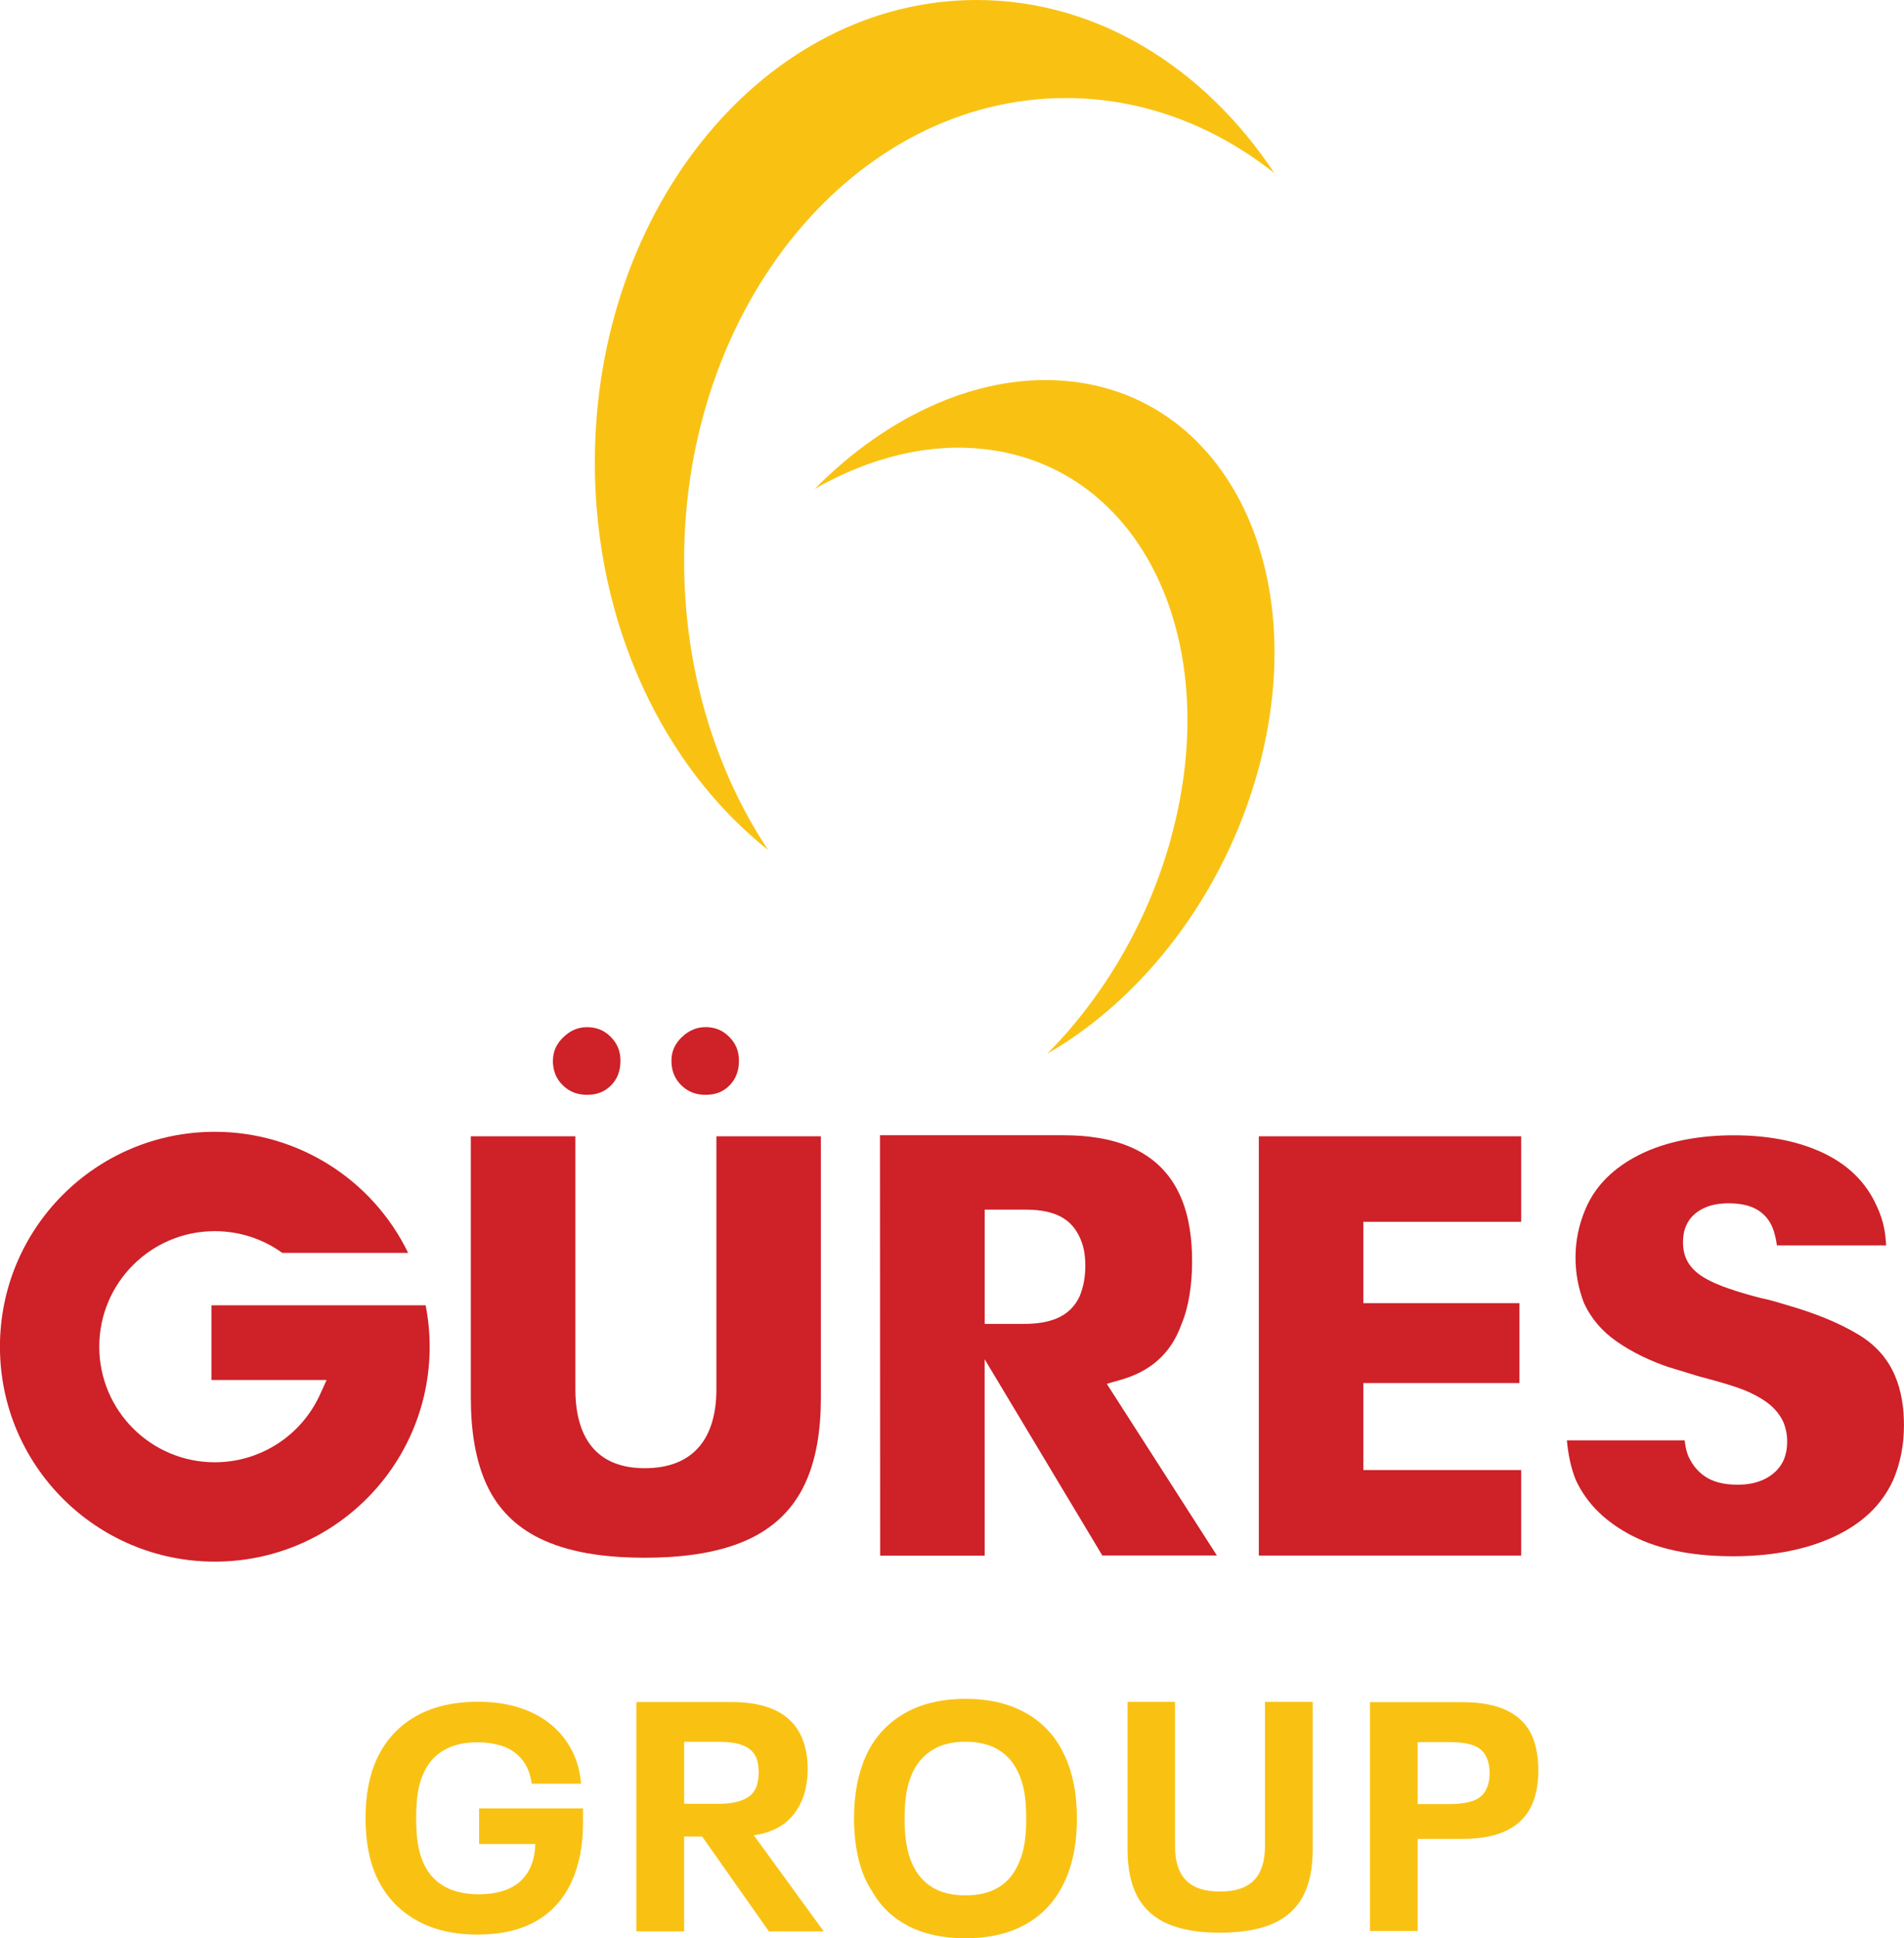
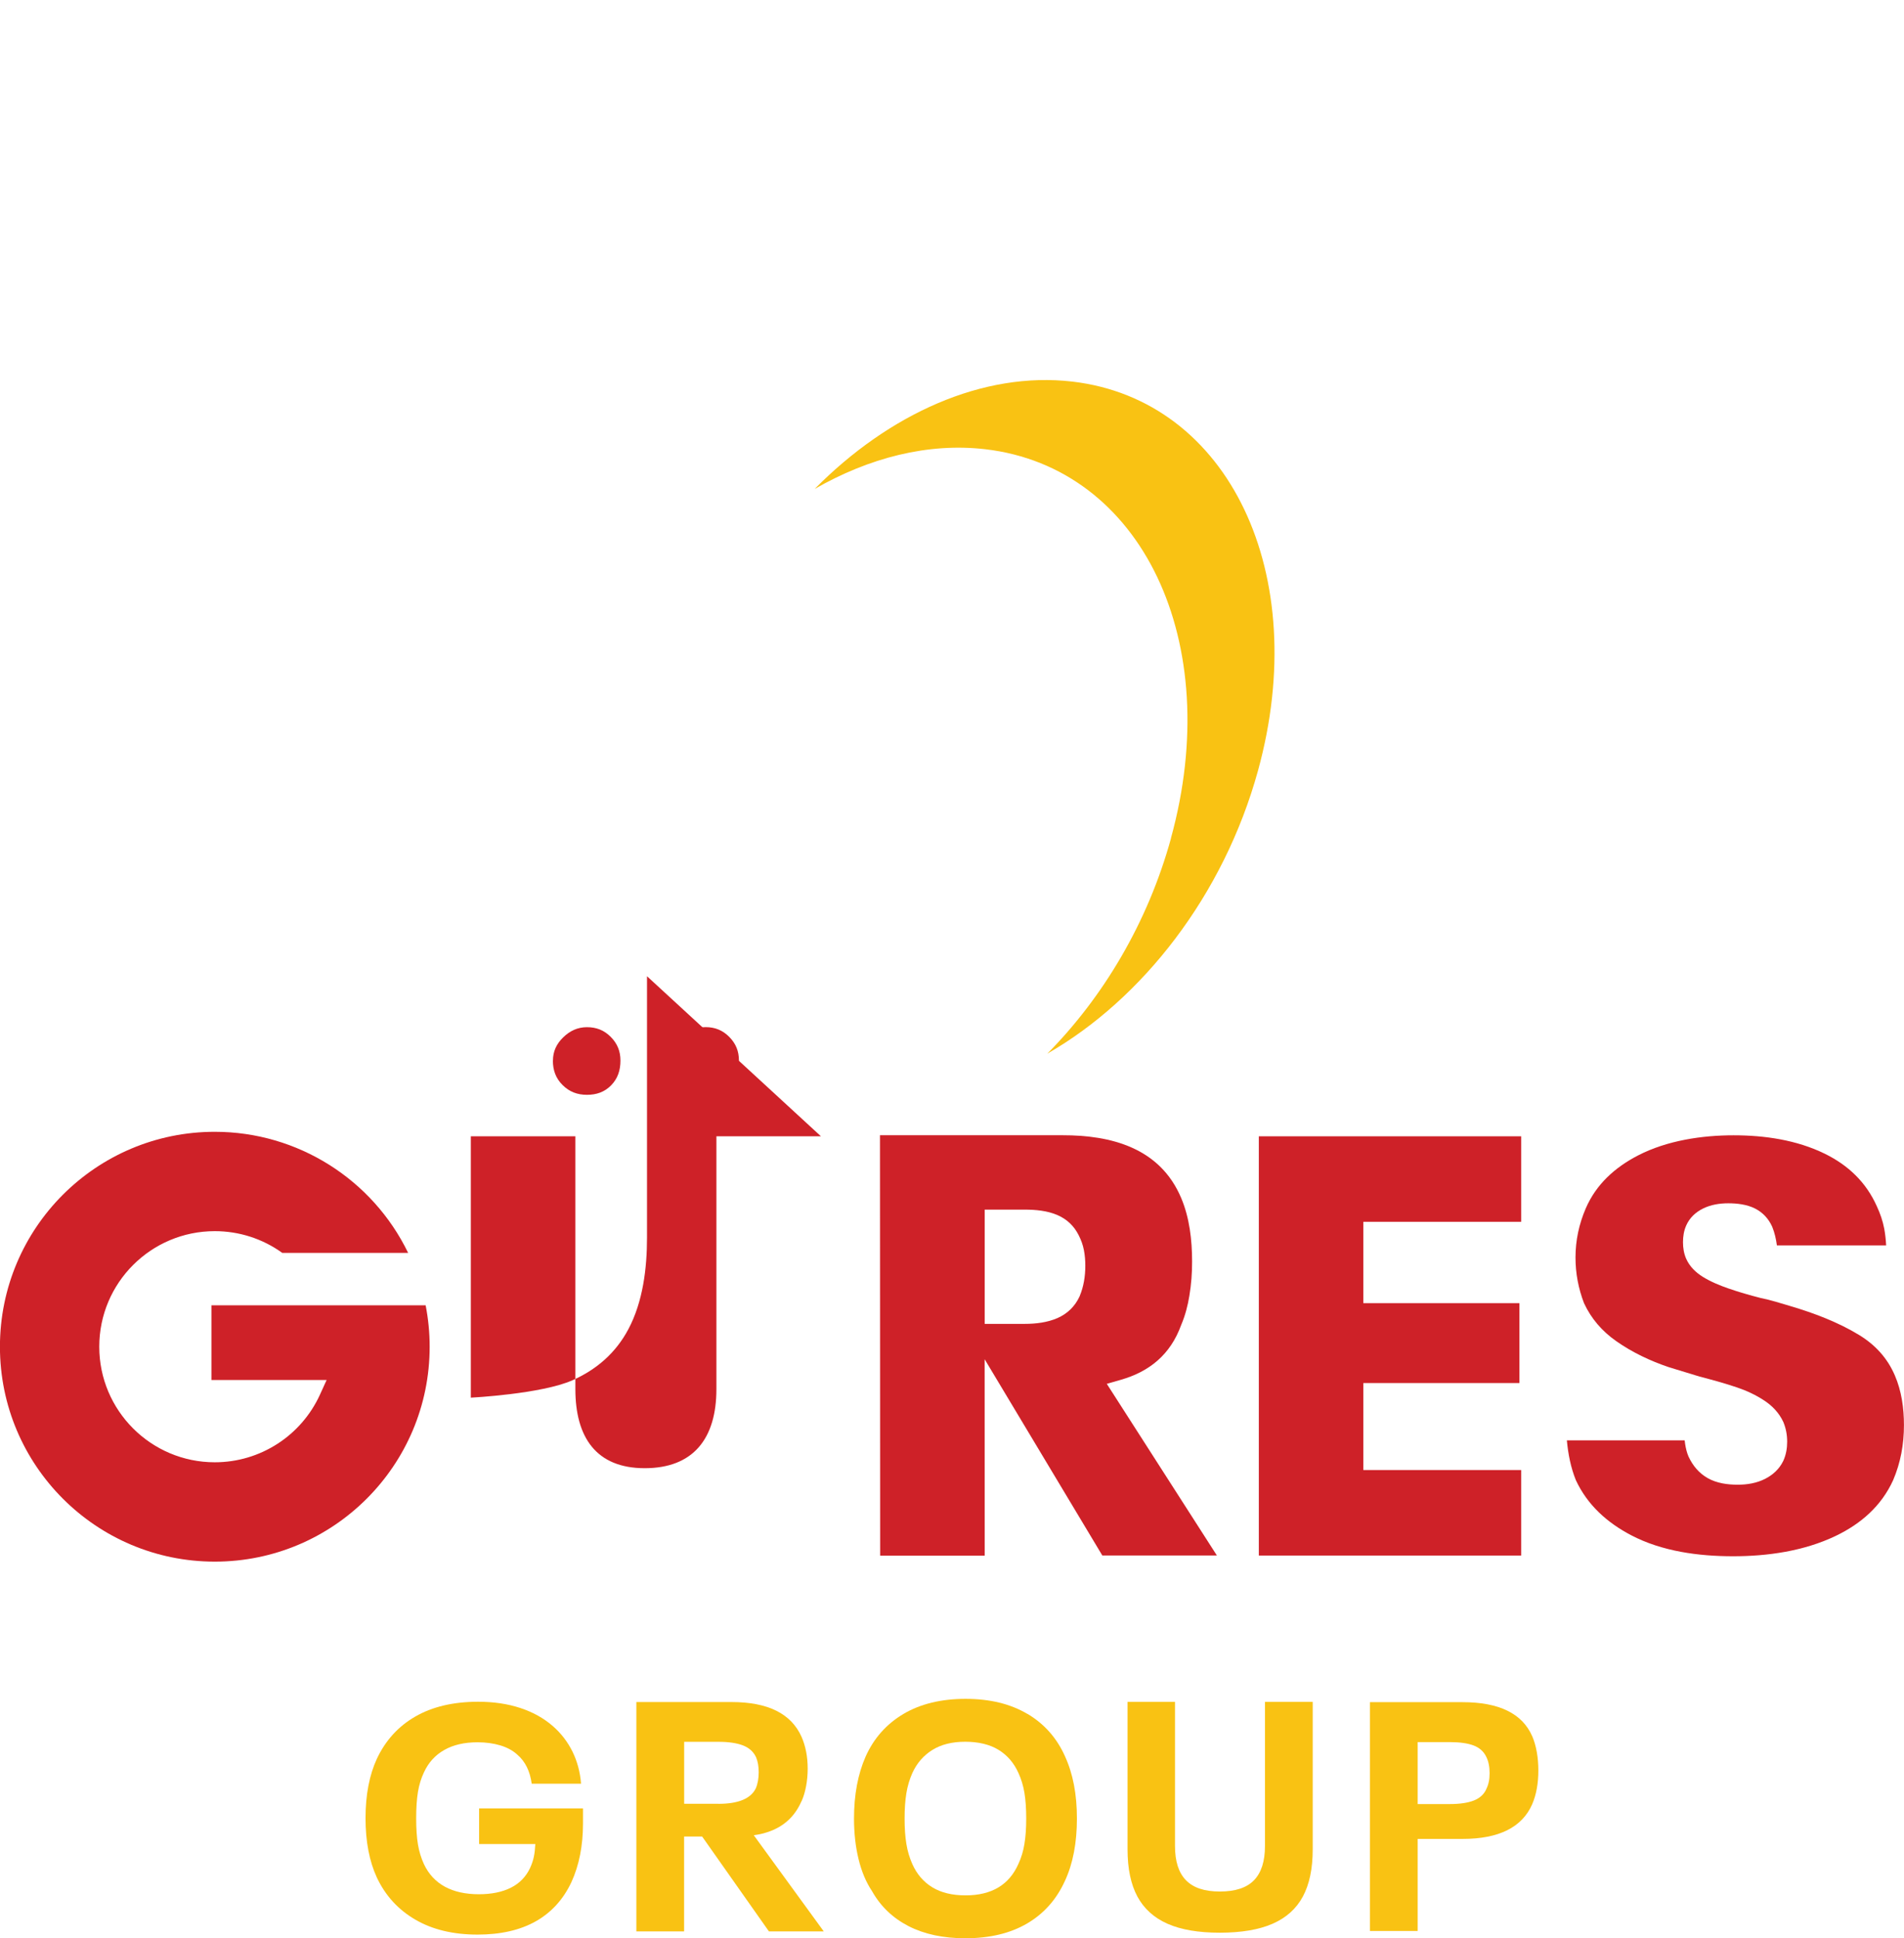
<svg xmlns="http://www.w3.org/2000/svg" id="Layer_1" data-name="Layer 1" viewBox="0 0 321.85 327.57">
  <defs>
    <style>
      .cls-1 {
        fill: #f9c213;
      }

      .cls-2 {
        fill: #ce2128;
      }
    </style>
  </defs>
  <g>
    <path class="cls-2" d="M71.96,220.59H35.74v12.63h19.47l-1.12,2.46c-3.17,6.96-10.11,11.44-17.78,11.44-10.78,0-19.53-8.74-19.53-19.53s8.74-19.53,19.53-19.53c4.11,0,8.08,1.28,11.4,3.67h21.28c-6.03-12.43-18.68-20.46-32.68-20.46-20.06,0-36.32,16.26-36.32,36.32s16.26,36.32,36.32,36.32,36.32-16.26,36.32-36.32c0-2.35-.23-4.7-.68-7" />
    <path class="cls-2" d="M113.5,179.24c0,1.62,.48,2.98,1.63,4.13,1.15,1.15,2.51,1.65,4.14,1.65s2.96-.47,4.07-1.61c1.13-1.16,1.57-2.56,1.57-4.17s-.53-2.89-1.64-4.01c-1.12-1.13-2.42-1.65-4-1.65s-2.9,.62-4.04,1.72c-1.12,1.08-1.73,2.36-1.73,3.93" />
    <path class="cls-2" d="M93.46,179.24c0,1.62,.48,2.98,1.64,4.13,1.15,1.15,2.5,1.65,4.12,1.65s2.97-.47,4.09-1.61c1.13-1.16,1.57-2.56,1.57-4.17s-.53-2.89-1.64-4.01c-1.12-1.13-2.43-1.64-4.02-1.64s-2.89,.62-4.02,1.72c-1.12,1.09-1.73,2.36-1.73,3.93" />
-     <path class="cls-2" d="M138.77,192.03h-17.67v42.73c0,8.34-3.9,13.36-12.12,13.36s-11.72-5.25-11.72-13.36v-42.73h-17.67v44.17c0,5.19,.67,10.85,3.05,15.48,2.08,4.04,5.27,6.82,9.29,8.63,5.19,2.34,11.45,2.94,17.05,2.94s11.97-.61,17.2-2.95c4.06-1.81,7.3-4.6,9.44-8.64,2.45-4.62,3.14-10.26,3.14-15.46v-44.17Z" />
+     <path class="cls-2" d="M138.77,192.03h-17.67v42.73c0,8.34-3.9,13.36-12.12,13.36s-11.72-5.25-11.72-13.36v-42.73h-17.67v44.17s11.97-.61,17.2-2.95c4.06-1.81,7.3-4.6,9.44-8.64,2.45-4.62,3.14-10.26,3.14-15.46v-44.17Z" />
    <path class="cls-2" d="M186.34,262.87h19.36s-18.61-29.01-18.61-29.01l2.38-.68c4.8-1.38,8.37-4.23,10.19-9.25l.02-.05,.02-.05c.65-1.54,1.08-3.19,1.35-4.85,.32-1.92,.47-3.87,.46-5.82,0-3.6-.44-7.37-1.83-10.67-3.6-8.58-11.97-10.65-20.06-10.64h-30.87s.03,71.05,.03,71.05h17.67s-.01-33.2-.01-33.2l19.9,33.18Zm-19.91-58.45h6.78c1.83,0,3.84,.18,5.55,.93,1.58,.68,2.81,1.84,3.59,3.42,.4,.78,.7,1.61,.87,2.48,.17,.87,.24,1.77,.24,2.66,0,1.75-.27,3.49-.94,5.1l-.03,.08c-.79,1.71-2.07,2.92-3.71,3.65-1.73,.76-3.7,.99-5.55,.99h-6.78s0-19.3,0-19.3Z" />
    <polygon class="cls-2" points="212.79 192.03 212.79 262.88 257.14 262.88 257.14 248.43 230.46 248.43 230.46 233.73 256.84 233.73 256.84 220.23 230.46 220.23 230.46 206.48 257.14 206.48 257.14 192.03 212.79 192.03" />
    <path class="cls-2" d="M300.38,210.46h18.45c-.05-.95-.15-1.89-.32-2.81-.25-1.31-.68-2.57-1.26-3.81-1.81-4.05-4.82-6.91-8.76-8.85-4.77-2.34-10.19-3.13-15.45-3.13s-11.2,.85-16.16,3.41c-3.88,2.01-7.06,4.85-8.83,8.95-1.14,2.65-1.73,5.41-1.73,8.3,0,2.66,.49,5.24,1.44,7.71,1.22,2.63,3.06,4.74,5.42,6.4,2.74,1.93,5.79,3.36,8.89,4.41,1.74,.53,3.47,1.06,5.21,1.59,2.11,.55,4.24,1.13,6.31,1.83,1.61,.54,3.17,1.26,4.6,2.2,1.39,.91,2.54,2.1,3.25,3.63l.03,.07c.43,1.04,.63,2.15,.63,3.28s-.19,2.21-.65,3.23l-.03,.06c-.66,1.34-1.73,2.32-3.05,2.99-1.43,.73-3.04,.99-4.63,.99-1.73,0-3.57-.25-5.1-1.13-1.44-.82-2.49-2.08-3.19-3.58l-.03-.06c-.29-.68-.46-1.41-.57-2.13-.03-.2-.06-.4-.08-.6h-19.91c.21,2.3,.66,4.61,1.52,6.73,1.96,4.21,5.29,7.18,9.33,9.3,5.22,2.74,11.42,3.56,17.24,3.56s11.97-.86,17.34-3.43c4.28-2.05,7.73-5.06,9.72-9.42,1.27-2.96,1.83-6.09,1.83-9.31,0-2.85-.4-5.77-1.54-8.4-1.27-2.96-3.34-5.19-6.07-6.85-3.55-2.16-7.64-3.7-11.6-4.87-1.59-.47-3.36-1.04-4.99-1.36h-.04s-.04-.02-.04-.02c-1.81-.46-3.61-.98-5.37-1.59-1.48-.51-3.01-1.14-4.35-1.97-1.19-.74-2.21-1.72-2.8-3.03-.4-.89-.55-1.86-.55-2.83s.15-1.94,.55-2.83c.58-1.3,1.59-2.24,2.85-2.86,1.32-.65,2.81-.88,4.26-.88s3.16,.19,4.53,.89c1.3,.66,2.26,1.7,2.87,3.03l.03,.07c.4,.99,.64,2.05,.78,3.11" />
  </g>
  <g>
    <path class="cls-1" d="M81,311.64h9.49c-.04,.81-.12,1.53-.25,2.15-.13,.62-.34,1.25-.63,1.88-.69,1.48-1.77,2.6-3.24,3.34-1.47,.74-3.28,1.11-5.43,1.11-2.25,0-4.16-.42-5.73-1.27-1.56-.85-2.75-2.12-3.55-3.82-.47-1.03-.81-2.13-1.01-3.32-.2-1.18-.3-2.66-.3-4.43s.1-3.25,.3-4.46c.2-1.2,.54-2.3,1.01-3.29,.76-1.66,1.91-2.93,3.44-3.79,1.53-.87,3.4-1.3,5.62-1.3,1.42,0,2.71,.18,3.87,.53,1.16,.35,2.13,.88,2.89,1.59,1.31,1.13,2.11,2.76,2.4,4.88h8.34c-.15-1.94-.63-3.75-1.44-5.41-.82-1.66-1.92-3.09-3.3-4.3-1.53-1.34-3.36-2.37-5.51-3.08-2.15-.71-4.53-1.06-7.14-1.06-4.18,0-7.72,.83-10.61,2.49-2.89,1.66-5.06,4.05-6.52,7.16-1.27,2.76-1.91,6.1-1.91,10.03s.64,7.27,1.91,10.02c1.45,3.08,3.63,5.45,6.52,7.13,2.89,1.68,6.39,2.52,10.5,2.52,3.89,0,7.16-.74,9.82-2.23,2.65-1.49,4.67-3.7,6.05-6.63,1.31-2.86,1.96-6.17,1.96-9.92v-2.55h-17.56v5.99Z" />
    <path class="cls-1" d="M135.5,304.39c.33-.73,.58-1.57,.76-2.53,.18-.95,.27-1.94,.27-2.97,0-2.01-.35-3.81-1.04-5.38-1.75-3.92-5.69-5.87-11.83-5.87h-16.09v38.76h8.07v-16.03h3.05l11.29,16.03h9.27l-11.83-16.25c3.96-.55,6.65-2.47,8.07-5.77Zm-14.07,.44h-5.78v-10.47h5.78c1.71,0,3.09,.2,4.14,.6,1.05,.4,1.8,1.07,2.24,2.02,.29,.69,.44,1.53,.44,2.51,0,1.05-.16,1.96-.49,2.73-.84,1.74-2.95,2.62-6.33,2.62Z" />
    <path class="cls-1" d="M173.66,289.64c-2.85-1.69-6.34-2.54-10.44-2.54s-7.65,.85-10.52,2.56c-2.87,1.71-5,4.11-6.38,7.2-1.31,2.98-1.96,6.47-1.96,10.47,0,2.44,.25,4.71,.76,6.82,.51,2.11,1.27,3.93,2.29,5.45,1.45,2.58,3.52,4.55,6.19,5.92,2.67,1.36,5.86,2.04,9.57,2.04,4.14,0,7.63-.84,10.47-2.51,2.84-1.67,4.96-4.07,6.38-7.2,1.35-2.91,2.02-6.42,2.02-10.53s-.67-7.58-2.02-10.52c-1.38-3.09-3.5-5.48-6.35-7.17Zm-.49,21.98c-.2,1.22-.54,2.34-1.01,3.35-1.56,3.56-4.54,5.34-8.94,5.34-2.25,0-4.13-.45-5.62-1.36-1.49-.91-2.62-2.22-3.38-3.93-.47-1.05-.81-2.19-1.01-3.41-.2-1.22-.3-2.64-.3-4.28s.1-3.06,.3-4.28c.2-1.22,.54-2.35,1.01-3.41,.76-1.67,1.89-2.97,3.38-3.9,1.49-.93,3.34-1.39,5.56-1.39s4.13,.45,5.62,1.36c1.49,.91,2.62,2.22,3.38,3.93,.47,1.02,.81,2.14,1.01,3.35,.2,1.22,.3,2.66,.3,4.33s-.1,3.06-.3,4.28Z" />
    <path class="cls-1" d="M213.83,311.96c0,2.59-.62,4.52-1.85,5.79-1.24,1.28-3.16,1.91-5.78,1.91s-4.49-.64-5.73-1.91c-1.24-1.27-1.85-3.21-1.85-5.79v-24.35h-8.02v24.94c0,3.23,.55,5.88,1.66,7.95,1.11,2.06,2.81,3.6,5.1,4.61,2.29,1.01,5.23,1.51,8.83,1.51s6.61-.5,8.92-1.51c2.31-1.01,4.02-2.54,5.13-4.61,1.11-2.07,1.66-4.71,1.66-7.95v-24.94h-8.07v24.35Z" />
    <path class="cls-1" d="M259,293.41c-1.67-3.83-5.6-5.75-11.78-5.75h-15.65v38.67h8.07v-15.56h7.58c6.14,0,10.07-1.95,11.78-5.86,.69-1.61,1.04-3.51,1.04-5.7s-.35-4.2-1.04-5.81Zm-7.74,8.91c-.4,.91-1.11,1.56-2.13,1.96-1.02,.4-2.38,.6-4.09,.6h-5.4v-10.47h5.4c1.71,0,3.06,.19,4.06,.57,1,.38,1.72,1.03,2.15,1.94,.36,.73,.55,1.64,.55,2.73s-.18,1.94-.55,2.67Z" />
  </g>
  <g>
-     <path class="cls-1" d="M115.64,94.74c0-43.17,28.9-78.17,64.54-78.17,13.01,0,25.12,4.68,35.25,12.7C203.6,11.43,185.45,0,165.09,0c-35.64,0-64.54,35-64.54,78.17,0,27.41,11.66,51.51,29.29,65.47-8.88-13.39-14.2-30.39-14.2-48.9Z" />
    <path class="cls-1" d="M197.93,141.67c9.15-33.21-4.89-62.65-31.36-65.75-9.66-1.13-19.64,1.42-28.86,6.71,12.56-12.7,28.46-19.91,43.58-18.14,26.46,3.1,40.5,32.54,31.36,65.75-5.81,21.09-19.57,38.62-35.61,47.82,9.43-9.53,16.98-22.14,20.9-36.38Z" />
  </g>
</svg>